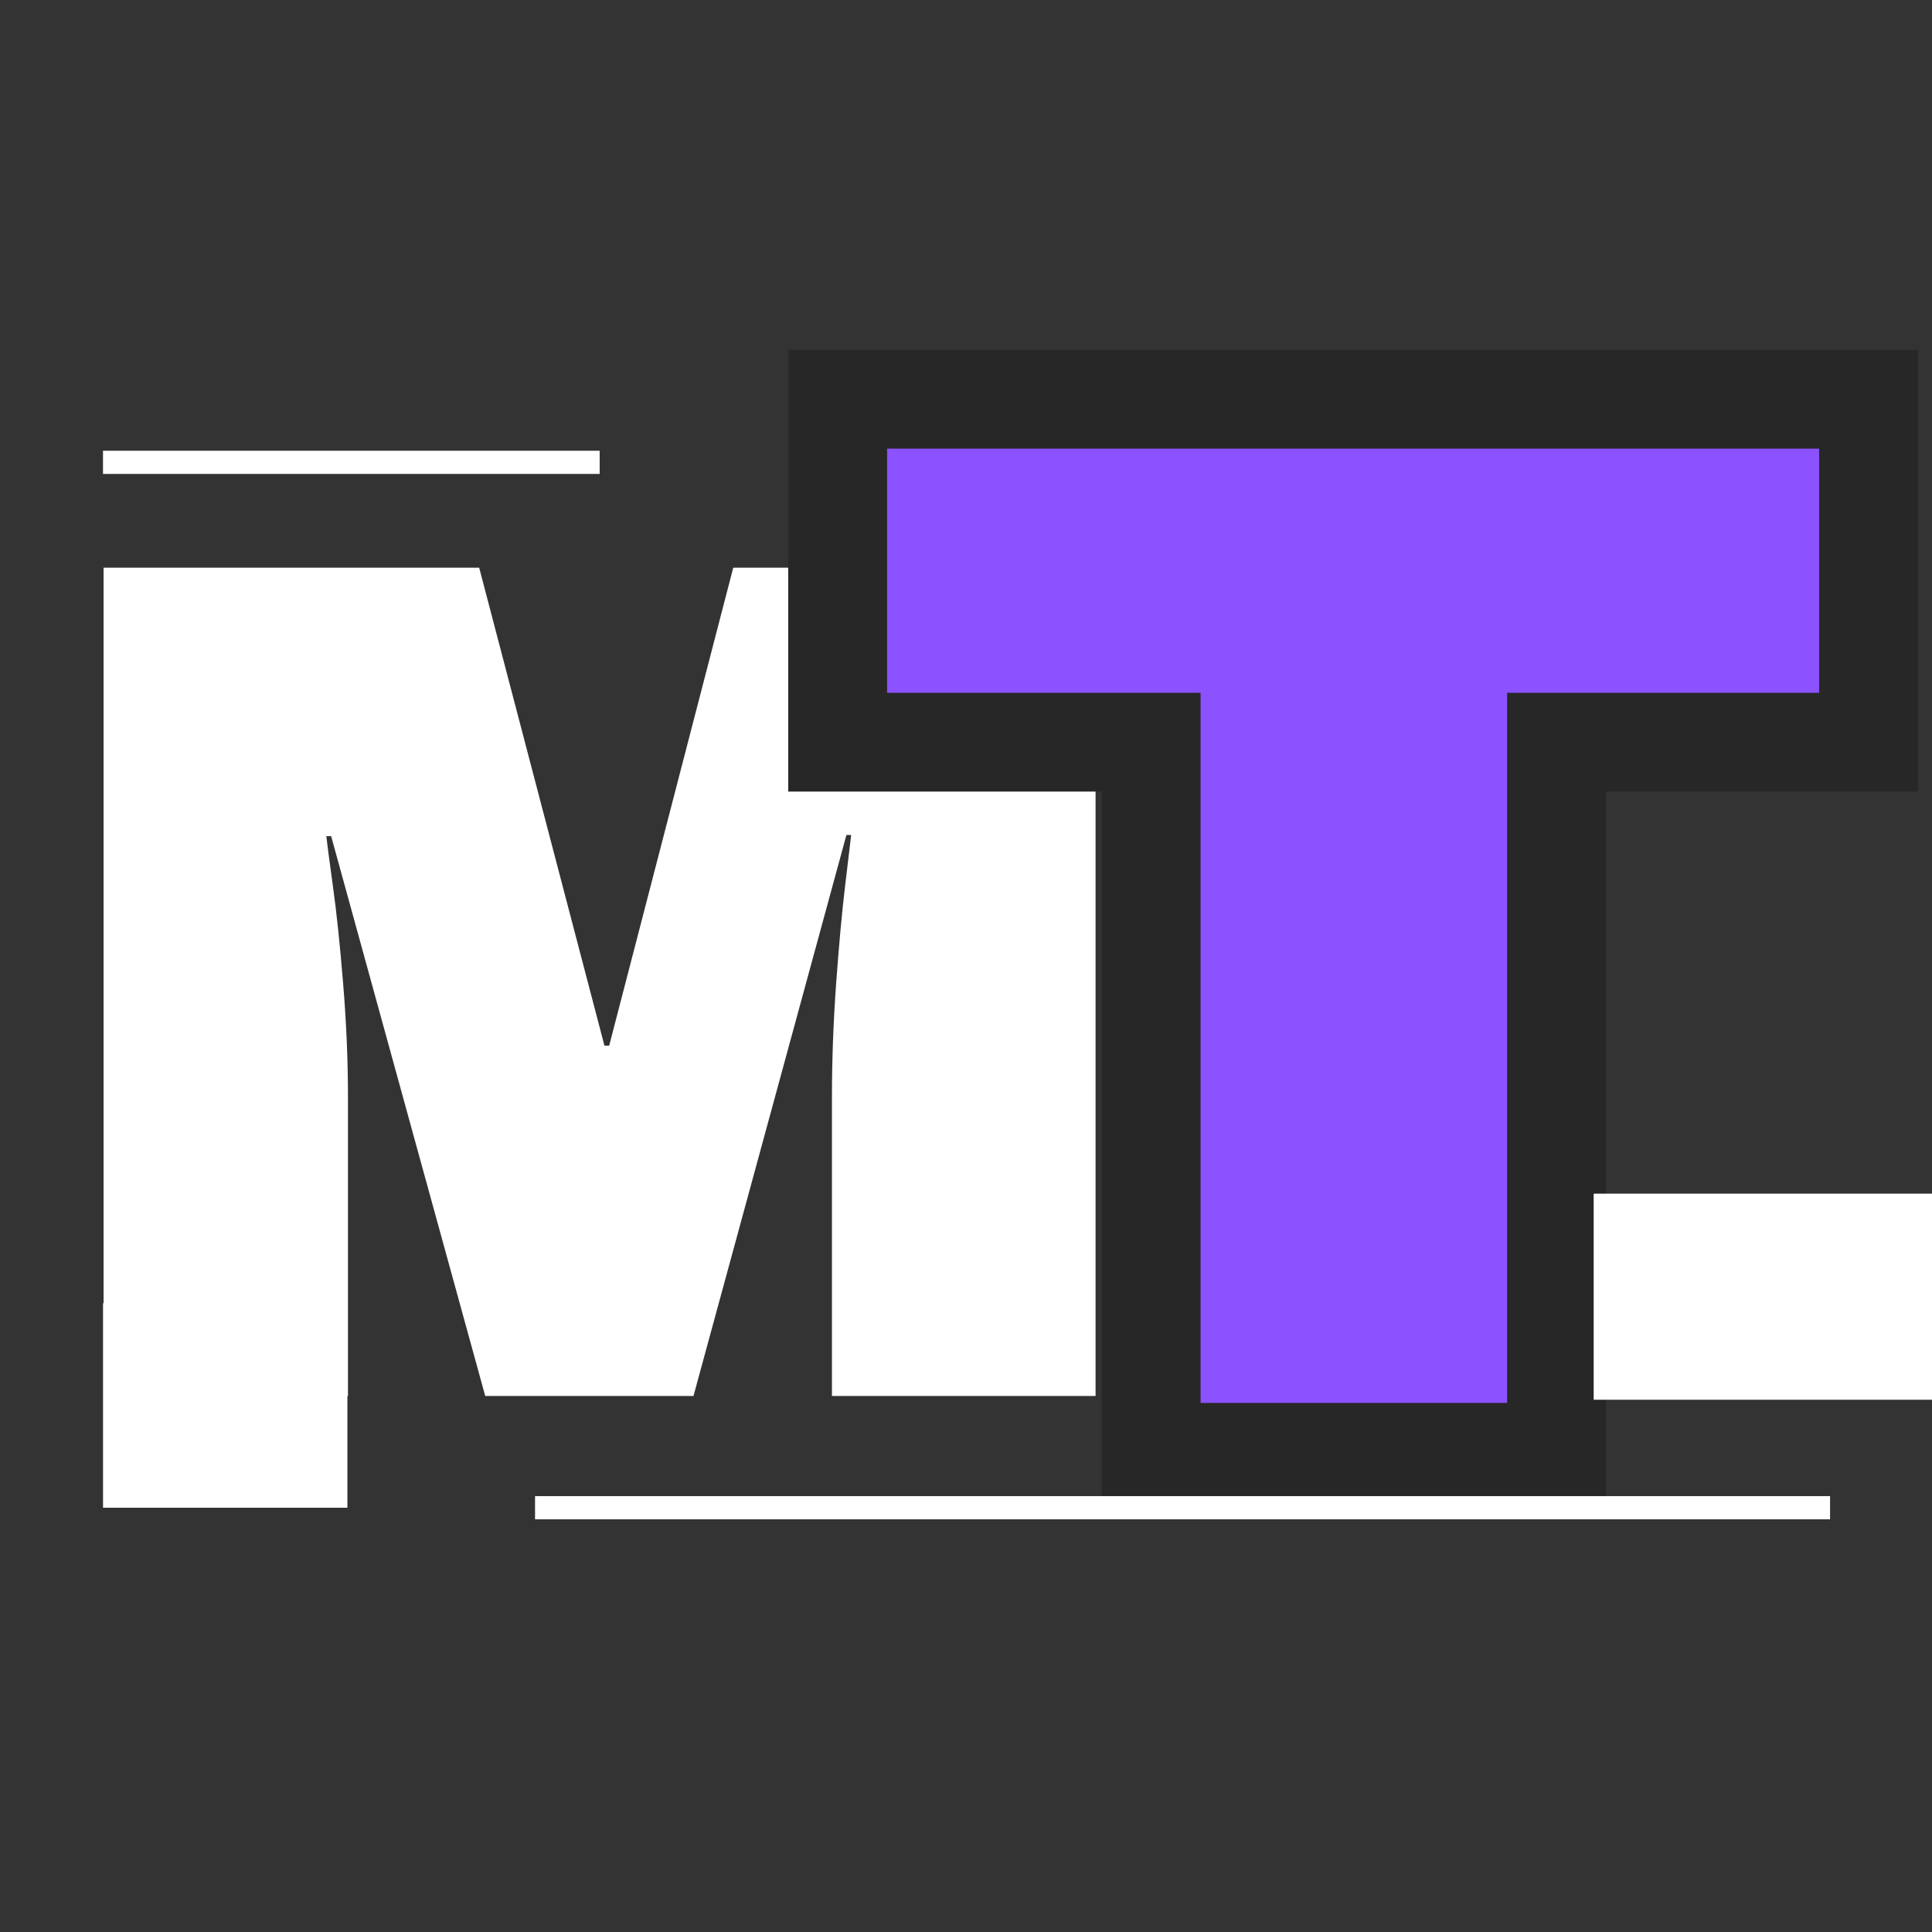
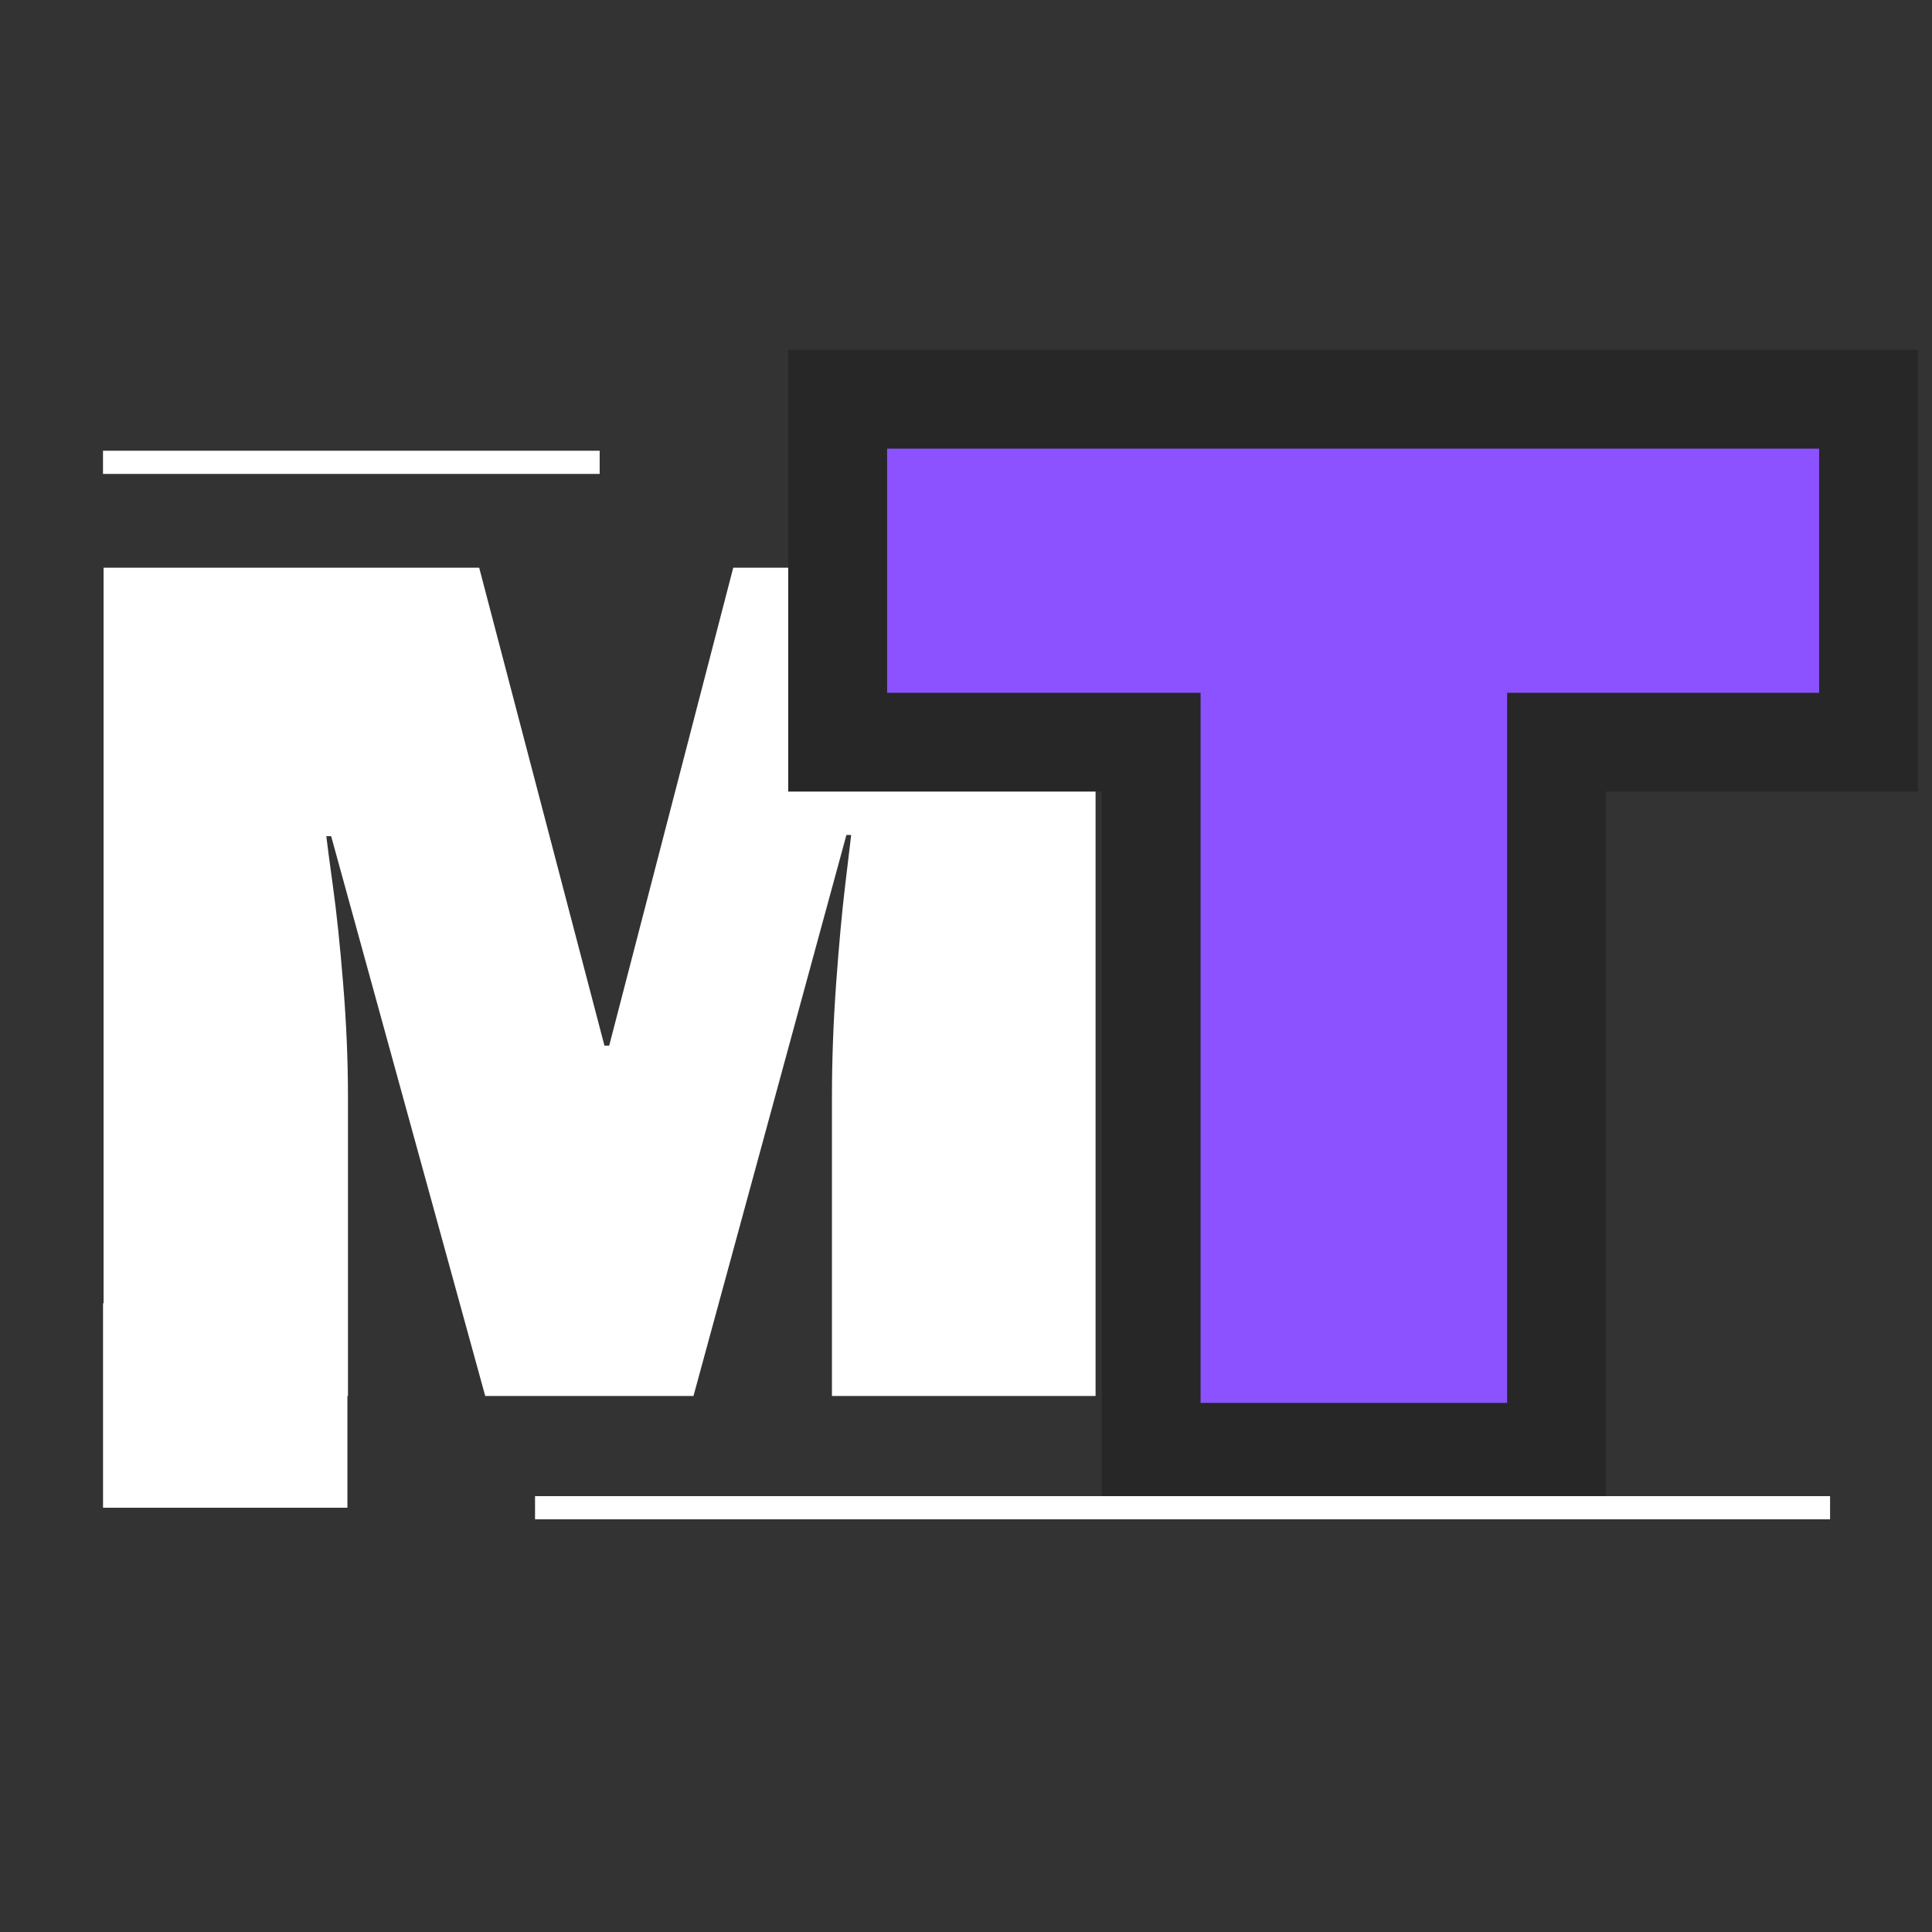
<svg xmlns="http://www.w3.org/2000/svg" width="500" zoomAndPan="magnify" viewBox="0 0 375 375" height="500" preserveAspectRatio="xMidYMid meet" version="1.0">
  <rect x="0" y="0" width="375" height="375" fill="#333333" stroke="none" />
  <defs>
    <g />
    <clipPath id="99af499b0d">
      <path d="M 20 252.969 L 67.43 252.969 L 67.43 292.648 L 20 292.648 Z M 20 252.969 " clip-rule="nonzero" />
    </clipPath>
    <clipPath id="989d680157">
      <path d="M 309.332 231.695 L 375 231.695 L 375 271.688 L 309.332 271.688 Z M 309.332 231.695 " clip-rule="nonzero" />
    </clipPath>
    <clipPath id="38a6889ef3">
-       <path d="M 380.949 231.695 L 309.332 231.695 L 309.332 271.688 L 380.949 271.688 L 401.102 251.691 Z M 380.949 231.695 " clip-rule="nonzero" />
-     </clipPath>
+       </clipPath>
  </defs>
  <g fill="#ffffff" fill-opacity="1">
    <g transform="translate(6.088, 270.956)">
      <g>
        <path d="M 155.391 0 L 155.391 -57.953 C 155.391 -65.117 155.66 -72.477 156.203 -80.031 C 156.754 -87.582 157.336 -93.926 157.953 -99.062 C 158.578 -104.207 158.969 -107.484 159.125 -108.891 L 158.203 -108.891 L 128.516 0 L 88.094 0 L 58.188 -108.656 L 57.25 -108.656 C 57.406 -107.25 57.832 -104.016 58.531 -98.953 C 59.238 -93.891 59.898 -87.582 60.516 -80.031 C 61.141 -72.477 61.453 -65.117 61.453 -57.953 L 61.453 0 L 14.016 0 L 14.016 -160.766 L 86.922 -160.766 L 111.234 -68 L 112.156 -68 L 136.234 -160.766 L 206.562 -160.766 L 206.562 0 Z M 155.391 0 " />
      </g>
    </g>
  </g>
  <path stroke-linecap="butt" transform="matrix(1.292, 0, 0, 1.292, 67.437, -5.501)" fill="none" stroke-linejoin="miter" d="M 174.199 108.333 L 174.199 215 L 128.165 215 L 128.165 108.333 L 81.064 108.333 L 81.064 71.659 L 221.1 71.659 L 221.1 108.333 Z M 174.199 108.333 " stroke="#272727" stroke-width="29.69" stroke-opacity="1" stroke-miterlimit="4" />
  <g fill="#8c52ff" fill-opacity="1">
    <g transform="translate(166, 272.301)">
      <g>
        <path d="M 126.531 -137.828 L 126.531 0 L 67.031 0 L 67.031 -137.828 L 6.188 -137.828 L 6.188 -185.219 L 187.094 -185.219 L 187.094 -137.828 Z M 126.531 -137.828 " />
      </g>
    </g>
  </g>
  <g clip-path="url(#99af499b0d)">
    <path fill="#ffffff" d="M 67.43 252.969 L 67.43 292.648 L 20 292.648 L 20 252.969 Z M 67.43 252.969 " fill-opacity="1" fill-rule="nonzero" />
  </g>
  <g clip-path="url(#989d680157)">
    <g clip-path="url(#38a6889ef3)">
      <path fill="#ffffff" d="M 309.332 231.695 L 401.031 231.695 L 401.031 271.688 L 309.332 271.688 Z M 309.332 231.695 " fill-opacity="1" fill-rule="nonzero" />
    </g>
  </g>
  <path stroke-linecap="butt" transform="matrix(0.75, 0, -0, 0.75, 19.993, 87.487)" fill="none" stroke-linejoin="miter" d="M -0.001 3.001 L 128.536 3.001 " stroke="#ffffff" stroke-width="6" stroke-opacity="1" stroke-miterlimit="4" />
  <path stroke-linecap="butt" transform="matrix(0.75, 0, 0, 0.75, 103.852, 290.398)" fill="none" stroke-linejoin="miter" d="M -0.001 3.001 L 335.15 3.001 " stroke="#ffffff" stroke-width="6" stroke-opacity="1" stroke-miterlimit="4" />
</svg>